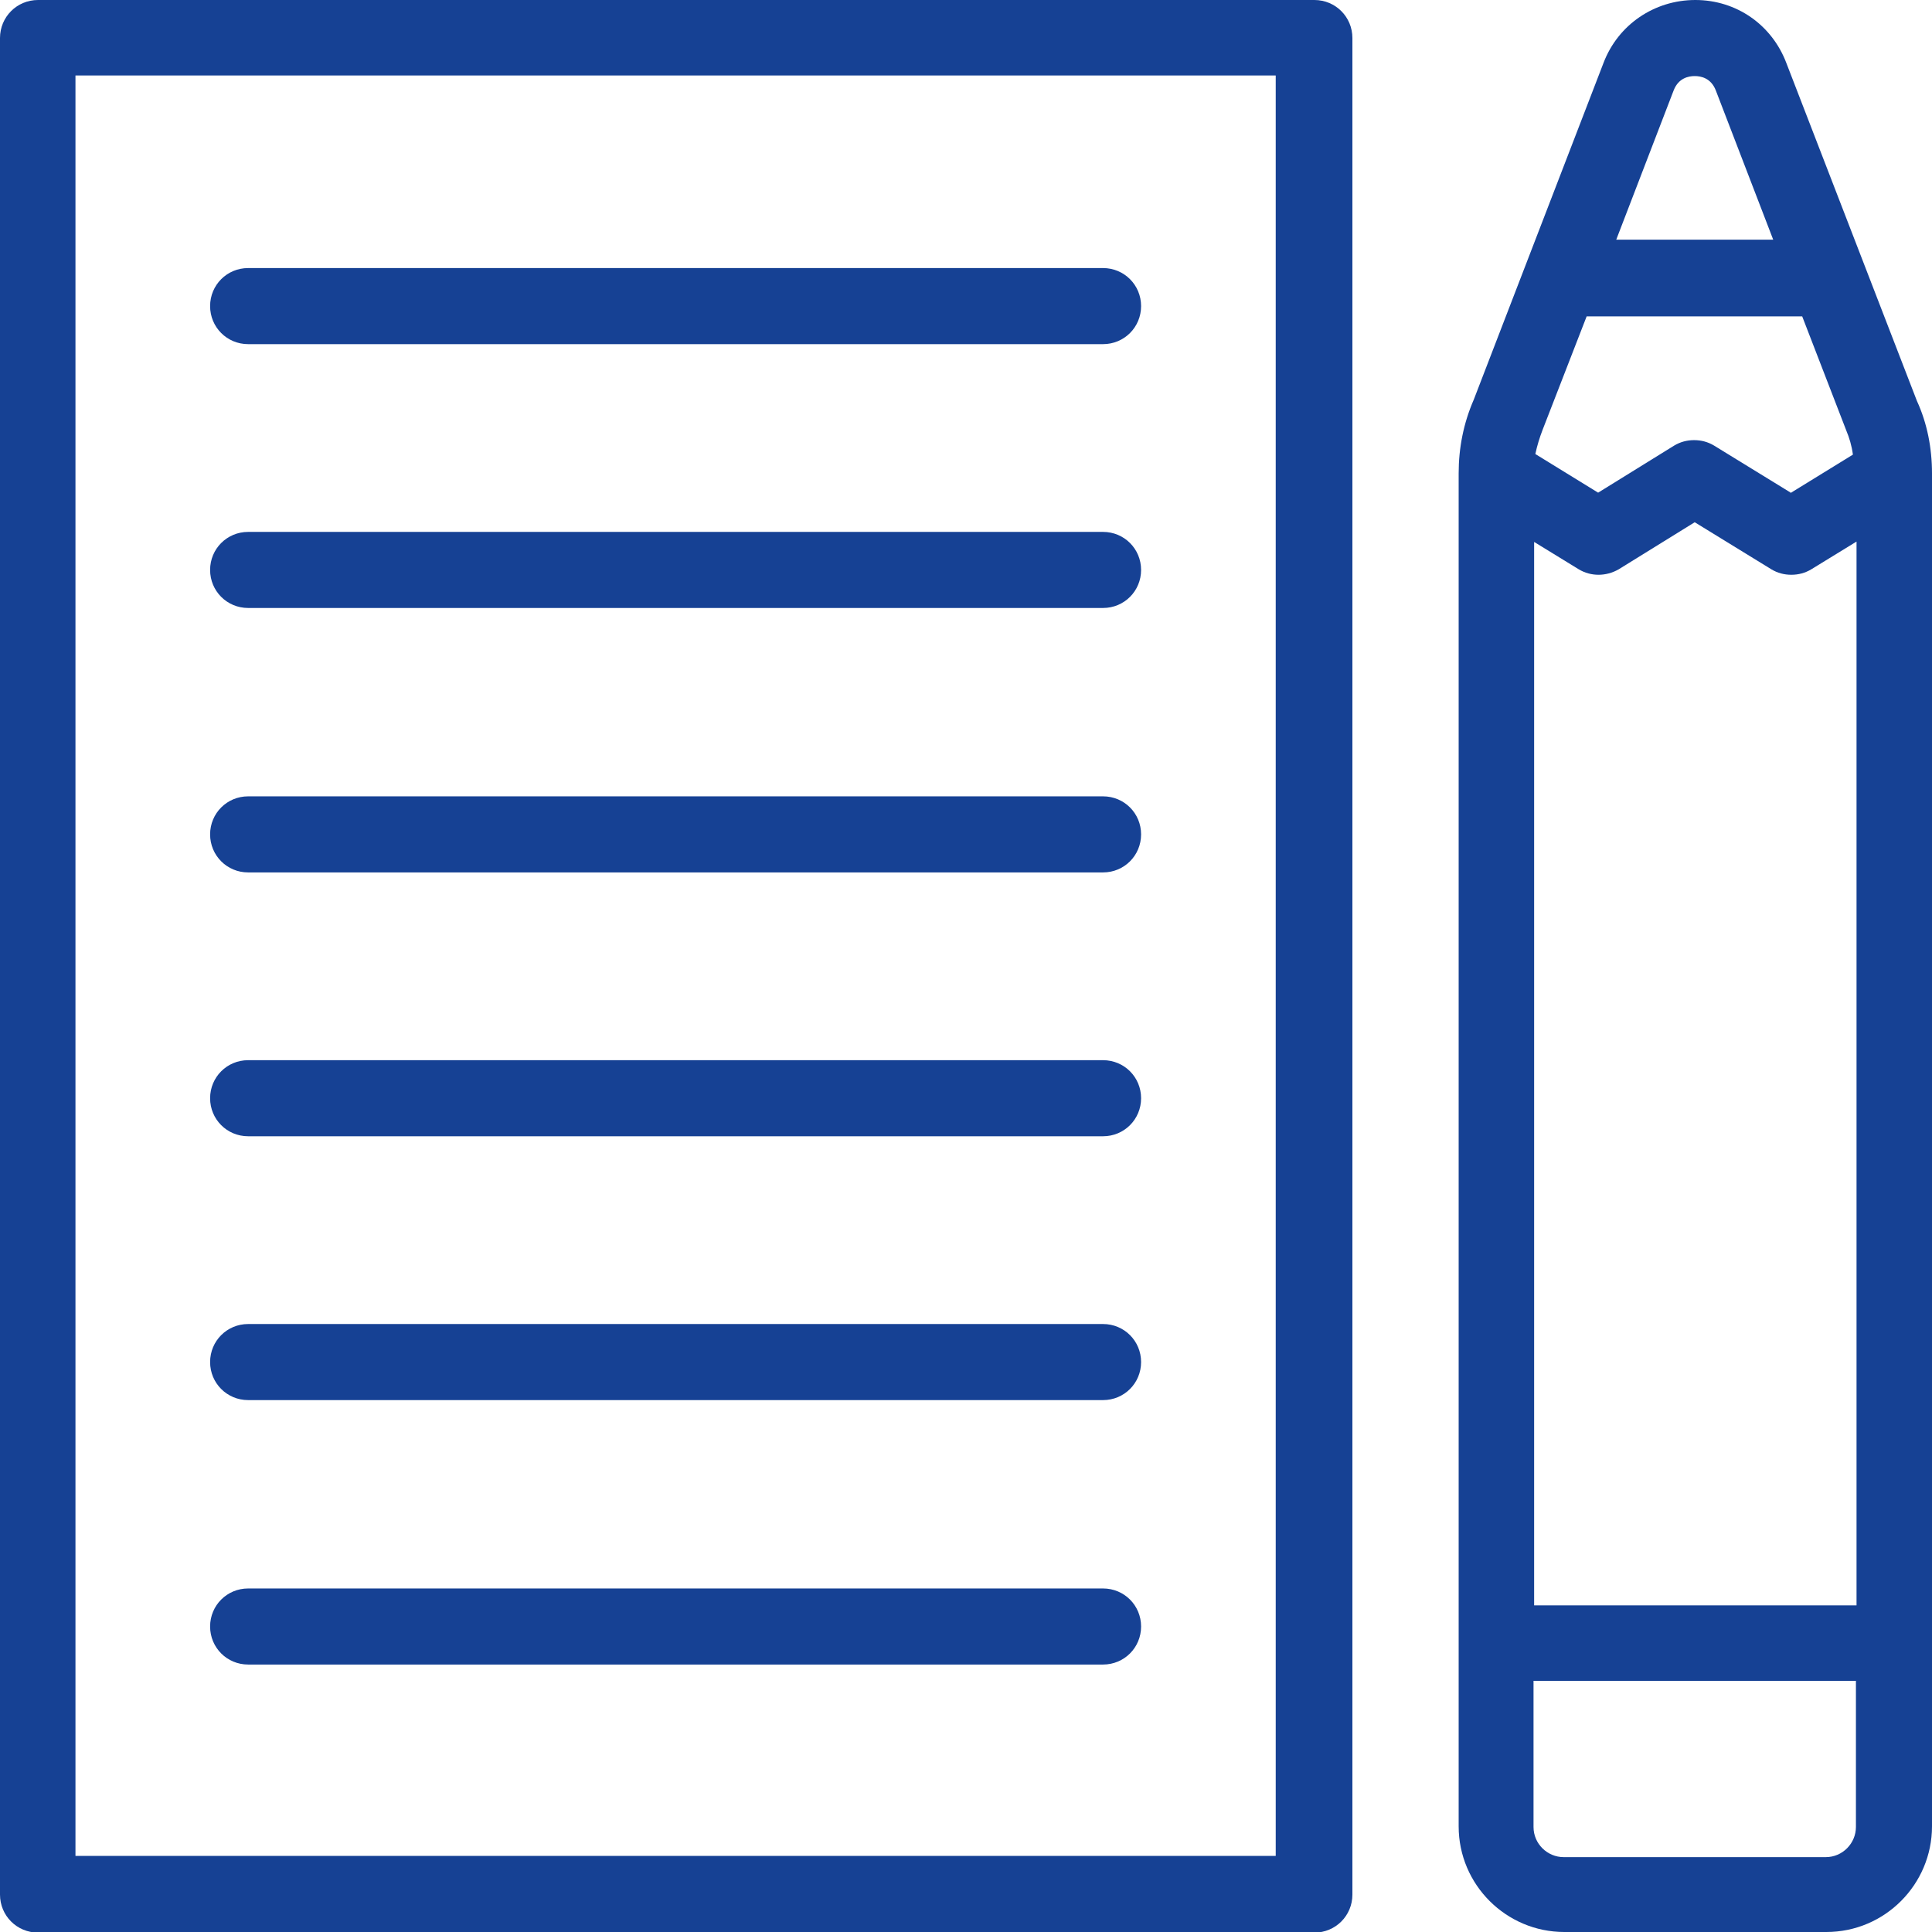
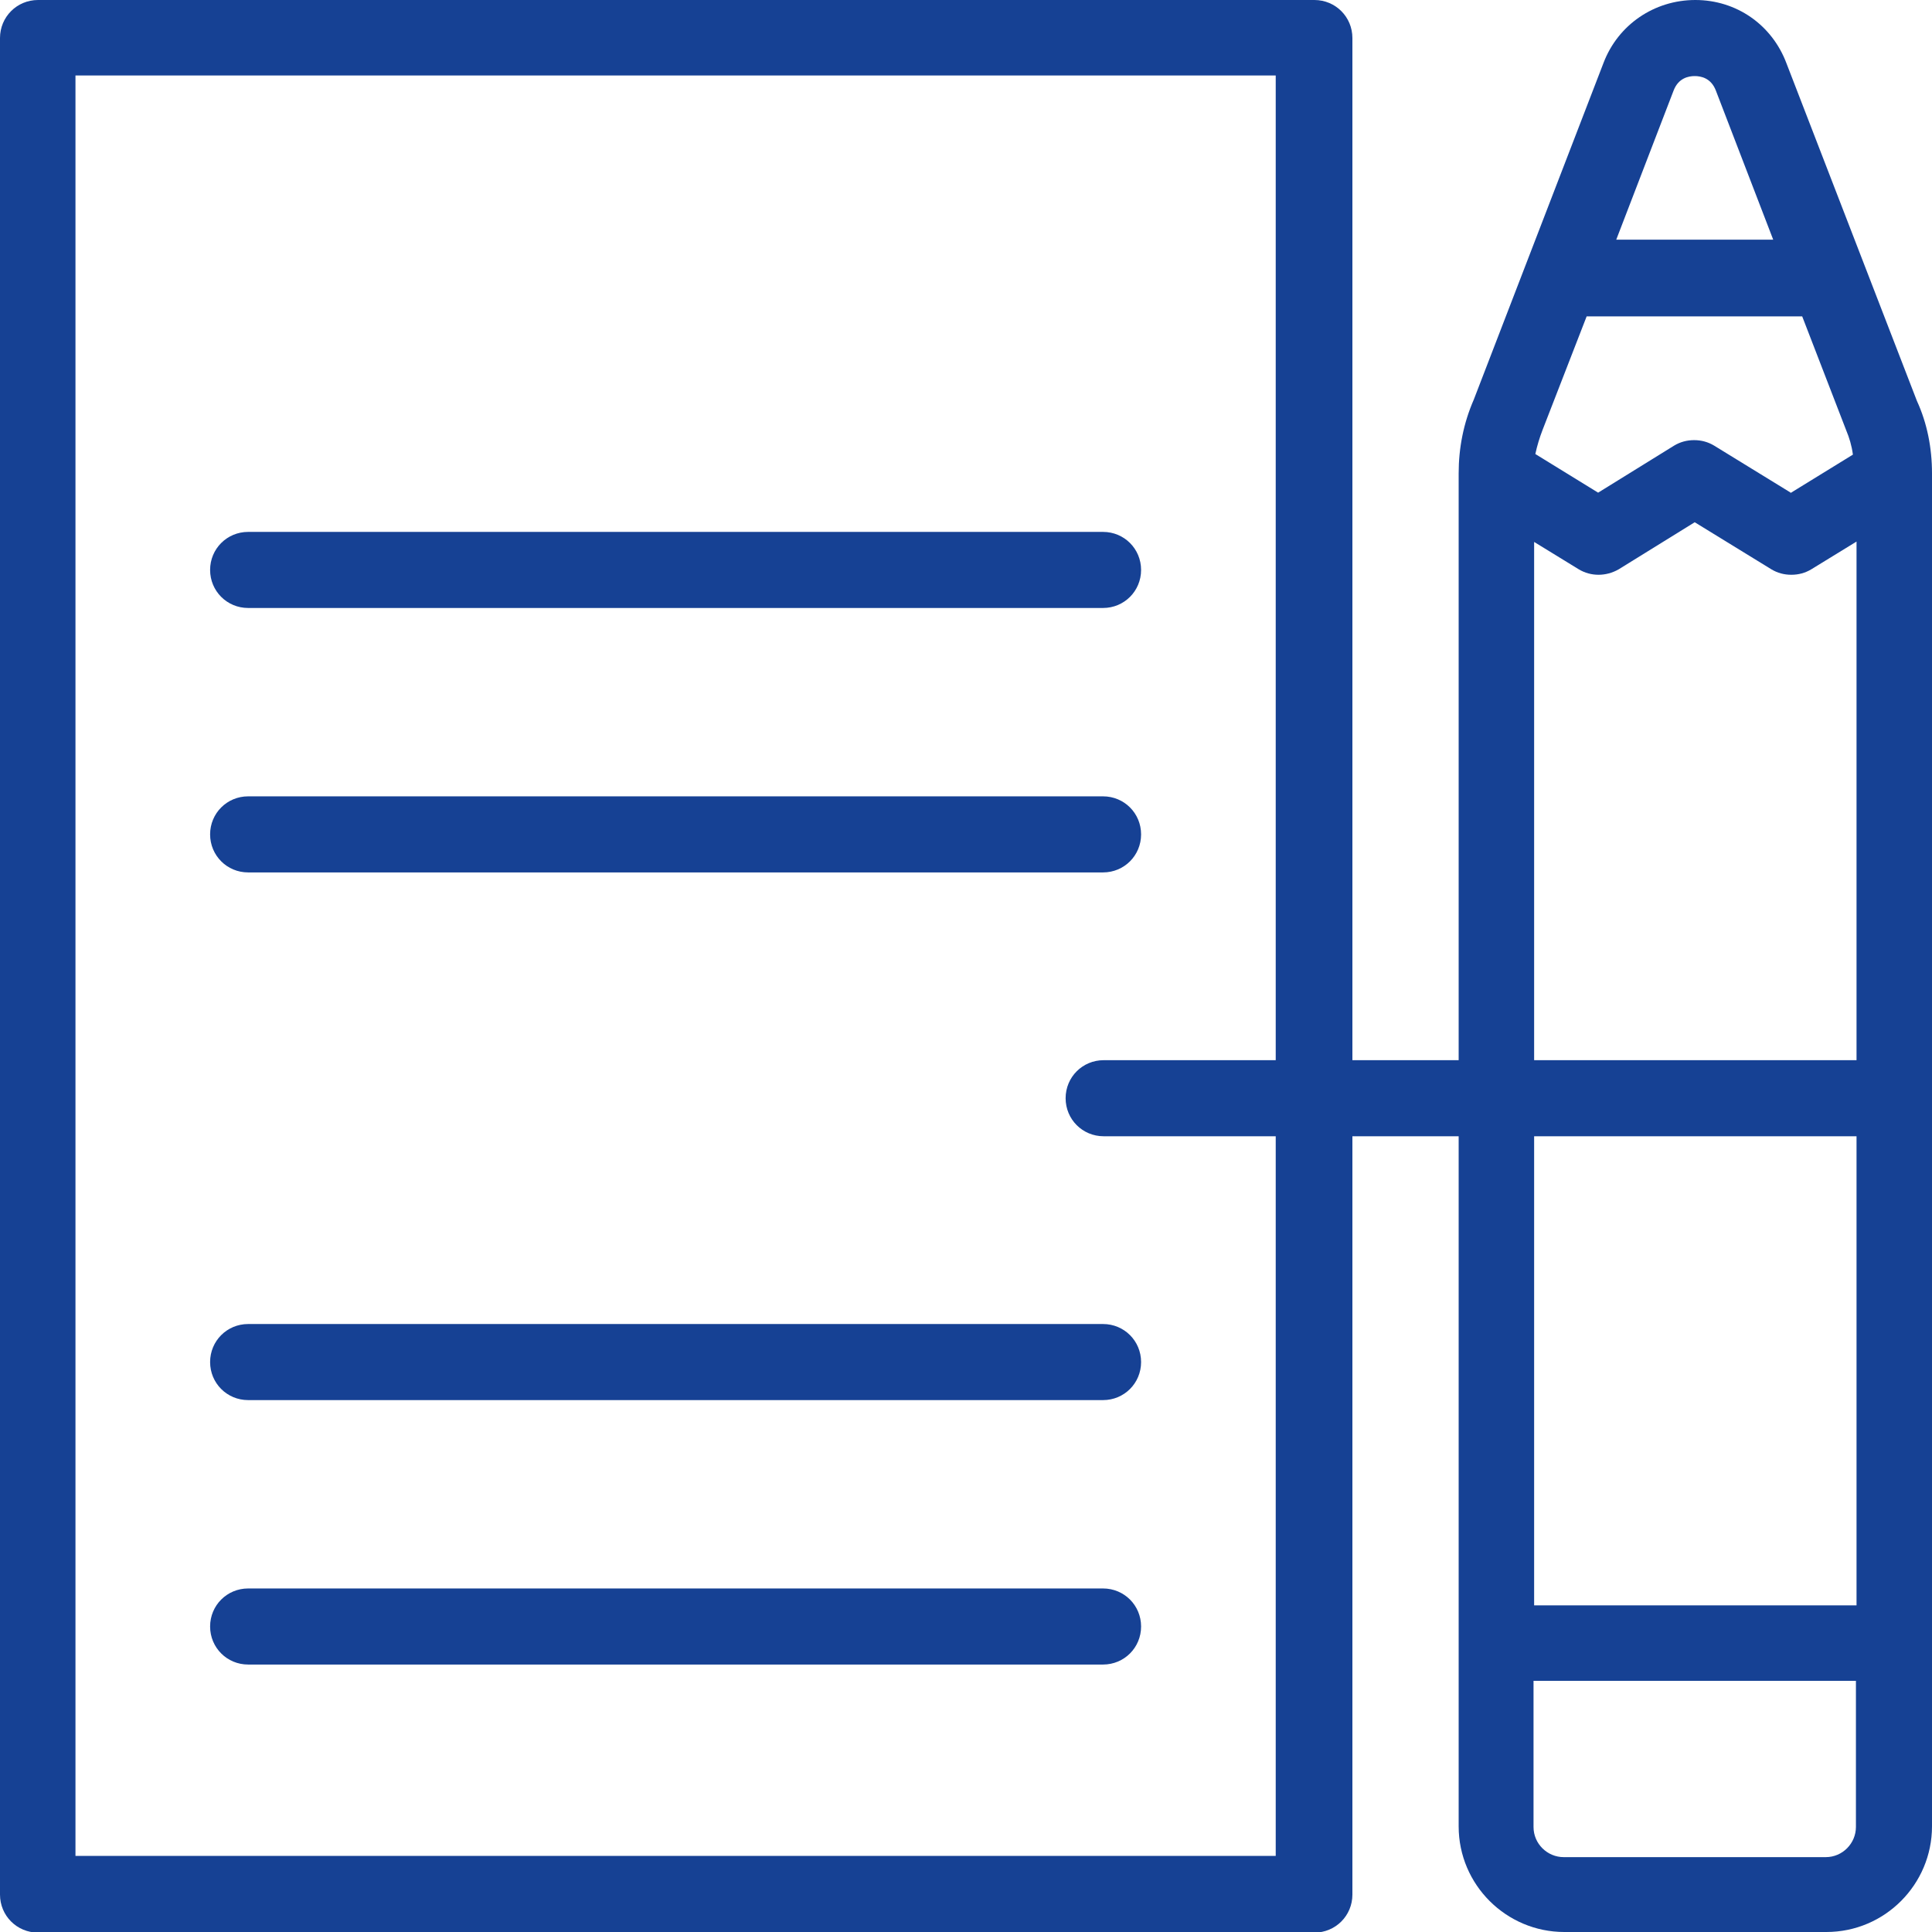
<svg xmlns="http://www.w3.org/2000/svg" id="Ebene_1" fill="#164194" viewBox="0 0 32 32">
  <path d="m21.76,0H.63c-.35,0-.63.28-.63.63v30.75c0,.35.28.63.63.63h21.14c.35,0,.63-.28.63-.63V.63c0-.35-.28-.63-.63-.63ZM1.25,30.75V1.25h19.88v29.49H1.25Z" />
  <path d="m31.75,6.64l-2.16-5.59C29.35.41,28.76,0,28.08,0s-1.28.41-1.52,1.04l-2.15,5.58c-.17.39-.25.8-.25,1.22v22.41c0,.97.79,1.75,1.75,1.75h4.34c.97,0,1.75-.79,1.75-1.75V7.84c0-.42-.08-.83-.25-1.2Zm-4.98-2.67l.95-2.47c.08-.21.25-.24.35-.24s.27.03.35.24l.95,2.47h-2.61Zm3.97,26.29c0,.27-.22.5-.5.5h-4.34c-.27,0-.5-.22-.5-.5v-2.42h5.34v2.42Zm-1.08-22.1l-1.27-.78c-.1-.06-.21-.09-.33-.09s-.23.03-.33.09l-1.26.78-1.04-.64c.03-.14.07-.27.12-.4l.73-1.88h3.57l.73,1.89h0c.05.12.09.25.11.4l-1.04.64Zm-4.26.81l.75.46c.2.12.45.12.66,0l1.26-.78,1.27.78c.1.06.21.09.33.09s.23-.03.33-.09l.75-.46v17.62h-5.34V8.96Z" />
  <path d="m18.28,21.93H4.11c-.35,0-.63.28-.63.63s.28.63.63.63h14.16c.35,0,.63-.28.63-.63s-.28-.63-.63-.63Z" />
  <path d="m18.28,26.31H4.11c-.35,0-.63.28-.63.63s.28.63.63.63h14.16c.35,0,.63-.28.63-.63s-.28-.63-.63-.63Z" />
-   <path d="m18.28,17.56H4.11c-.35,0-.63.28-.63.63s.28.63.63.63h14.16c.35,0,.63-.28.63-.63s-.28-.63-.63-.63Z" />
+   <path d="m18.28,17.56c-.35,0-.63.28-.63.63s.28.63.63.63h14.16c.35,0,.63-.28.63-.63s-.28-.63-.63-.63Z" />
  <path d="m18.28,13.19H4.11c-.35,0-.63.28-.63.63s.28.63.63.63h14.16c.35,0,.63-.28.63-.63s-.28-.63-.63-.63Z" />
  <path d="m18.28,8.81H4.11c-.35,0-.63.28-.63.63s.28.63.63.63h14.16c.35,0,.63-.28.63-.63s-.28-.63-.63-.63Z" />
-   <path d="m18.28,4.44H4.11c-.35,0-.63.28-.63.63s.28.63.63.63h14.16c.35,0,.63-.28.63-.63s-.28-.63-.63-.63Z" />
</svg>